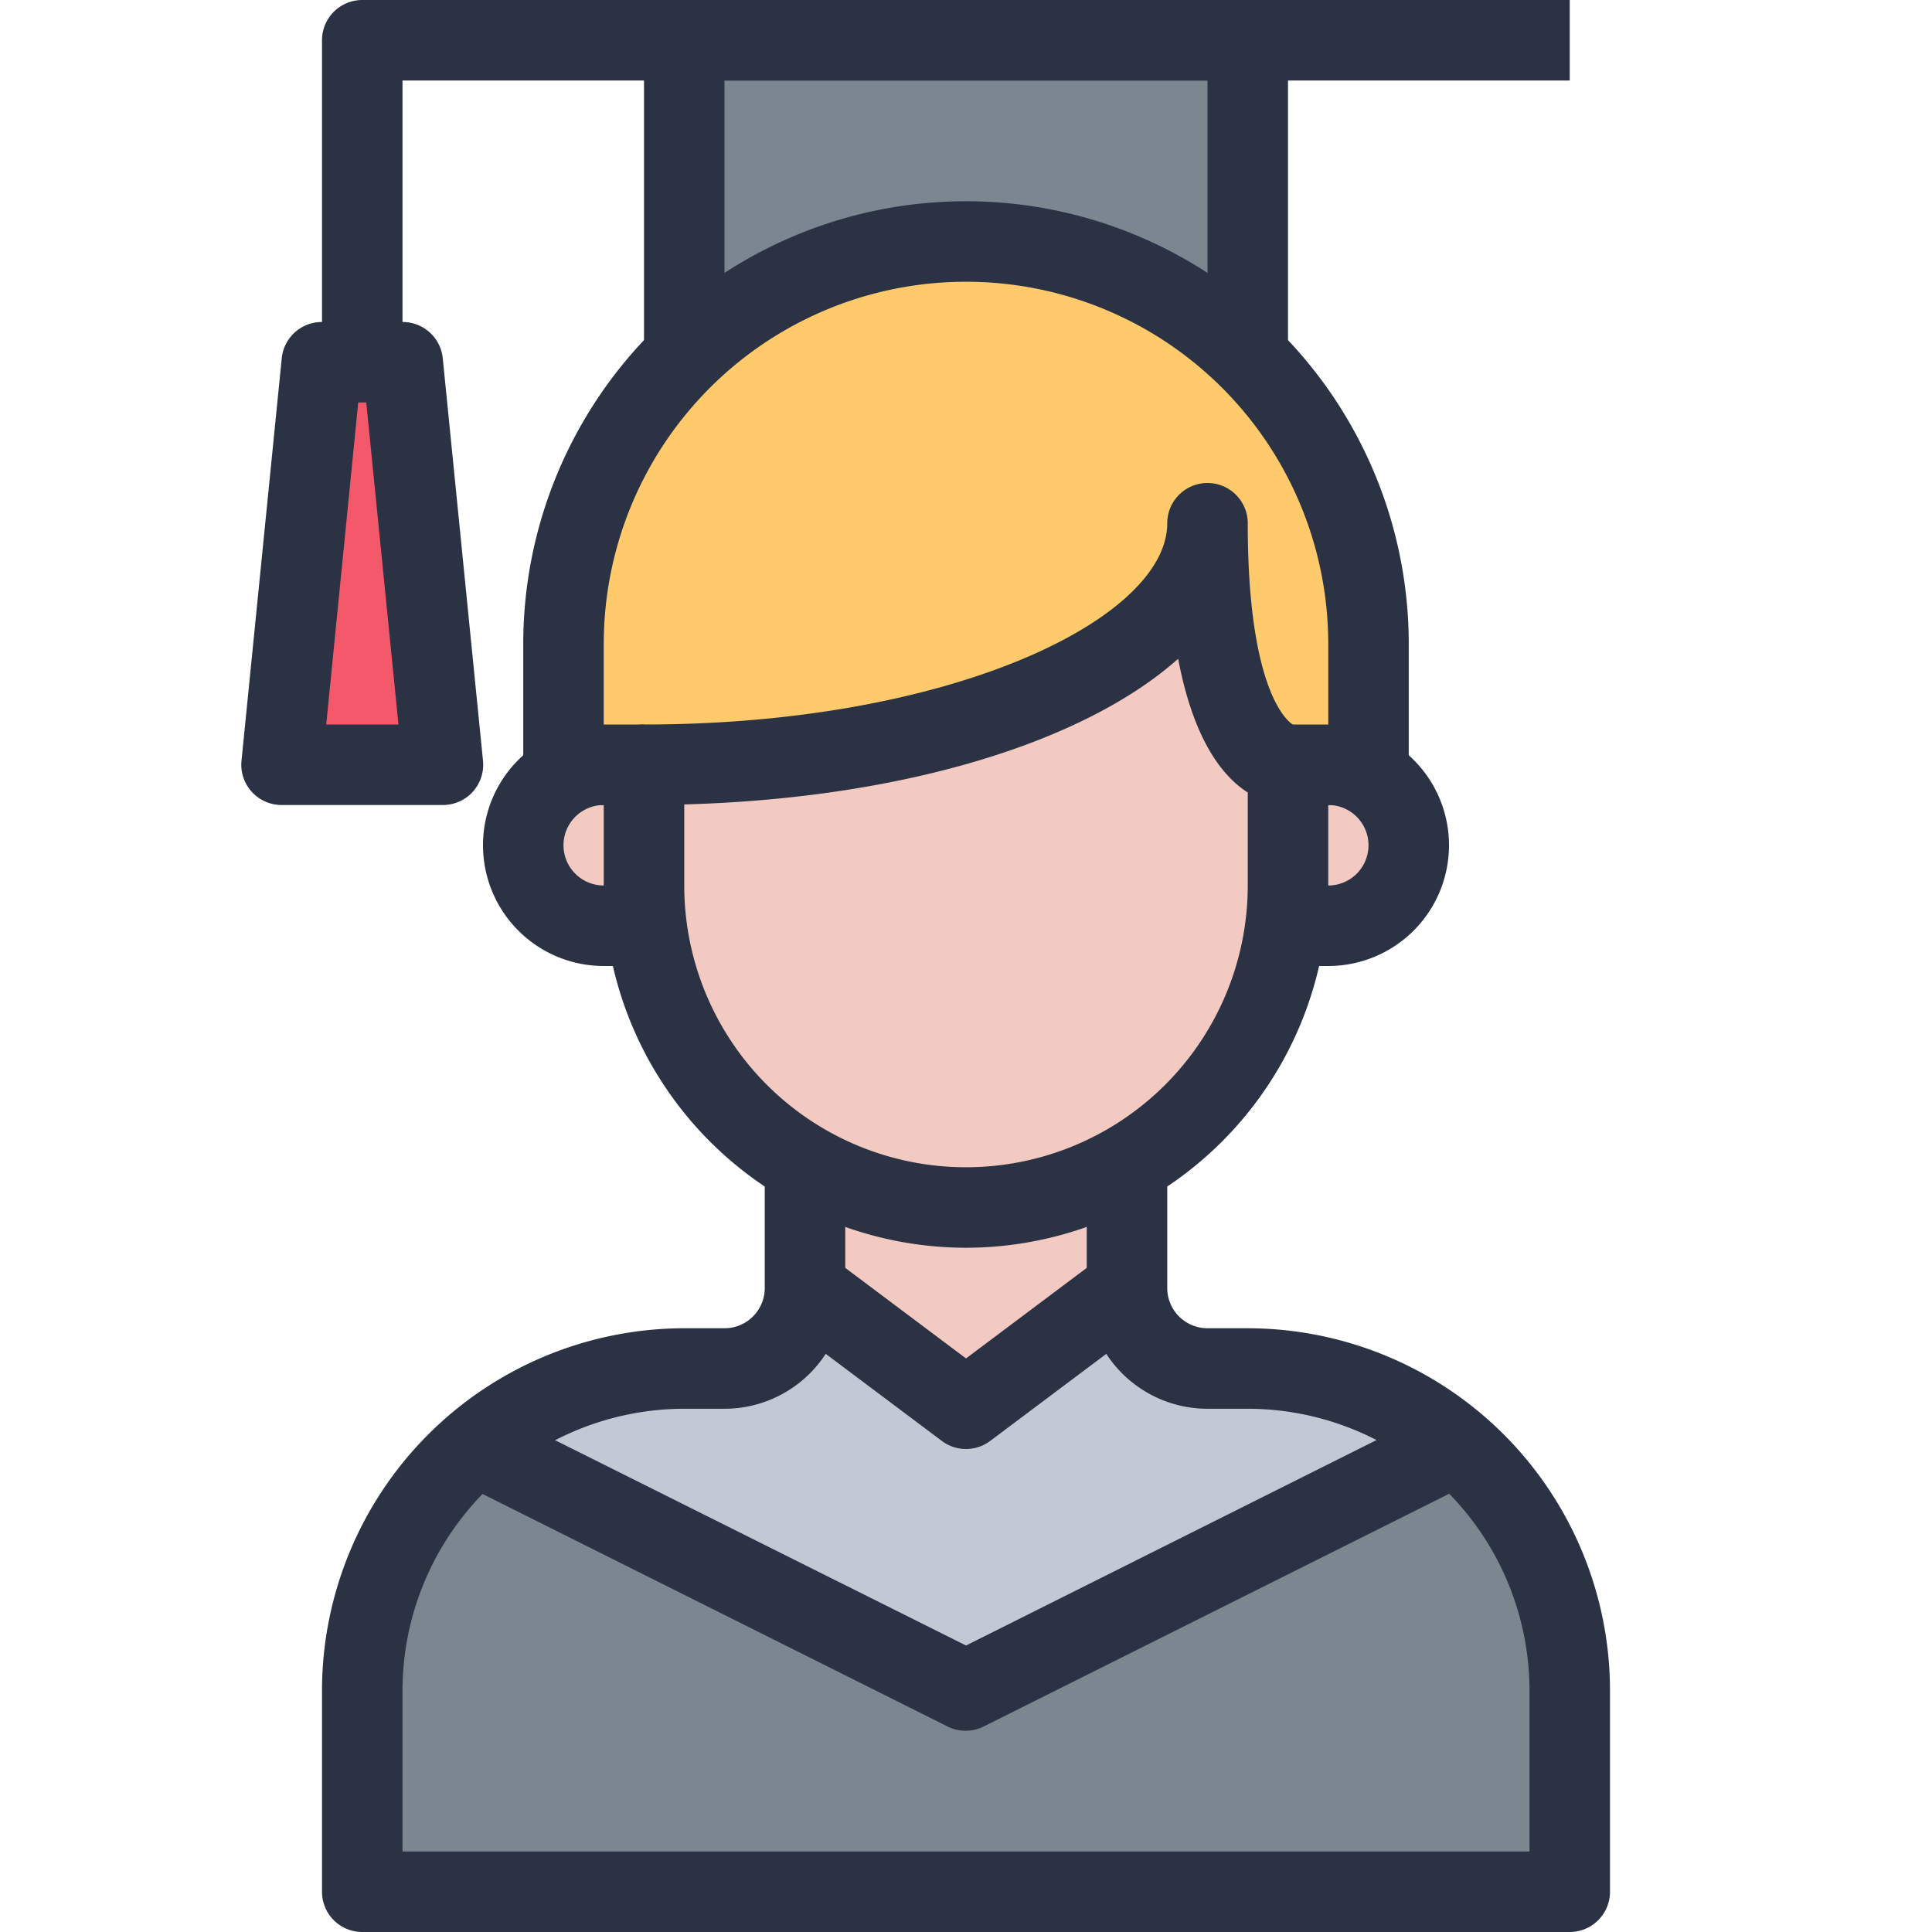
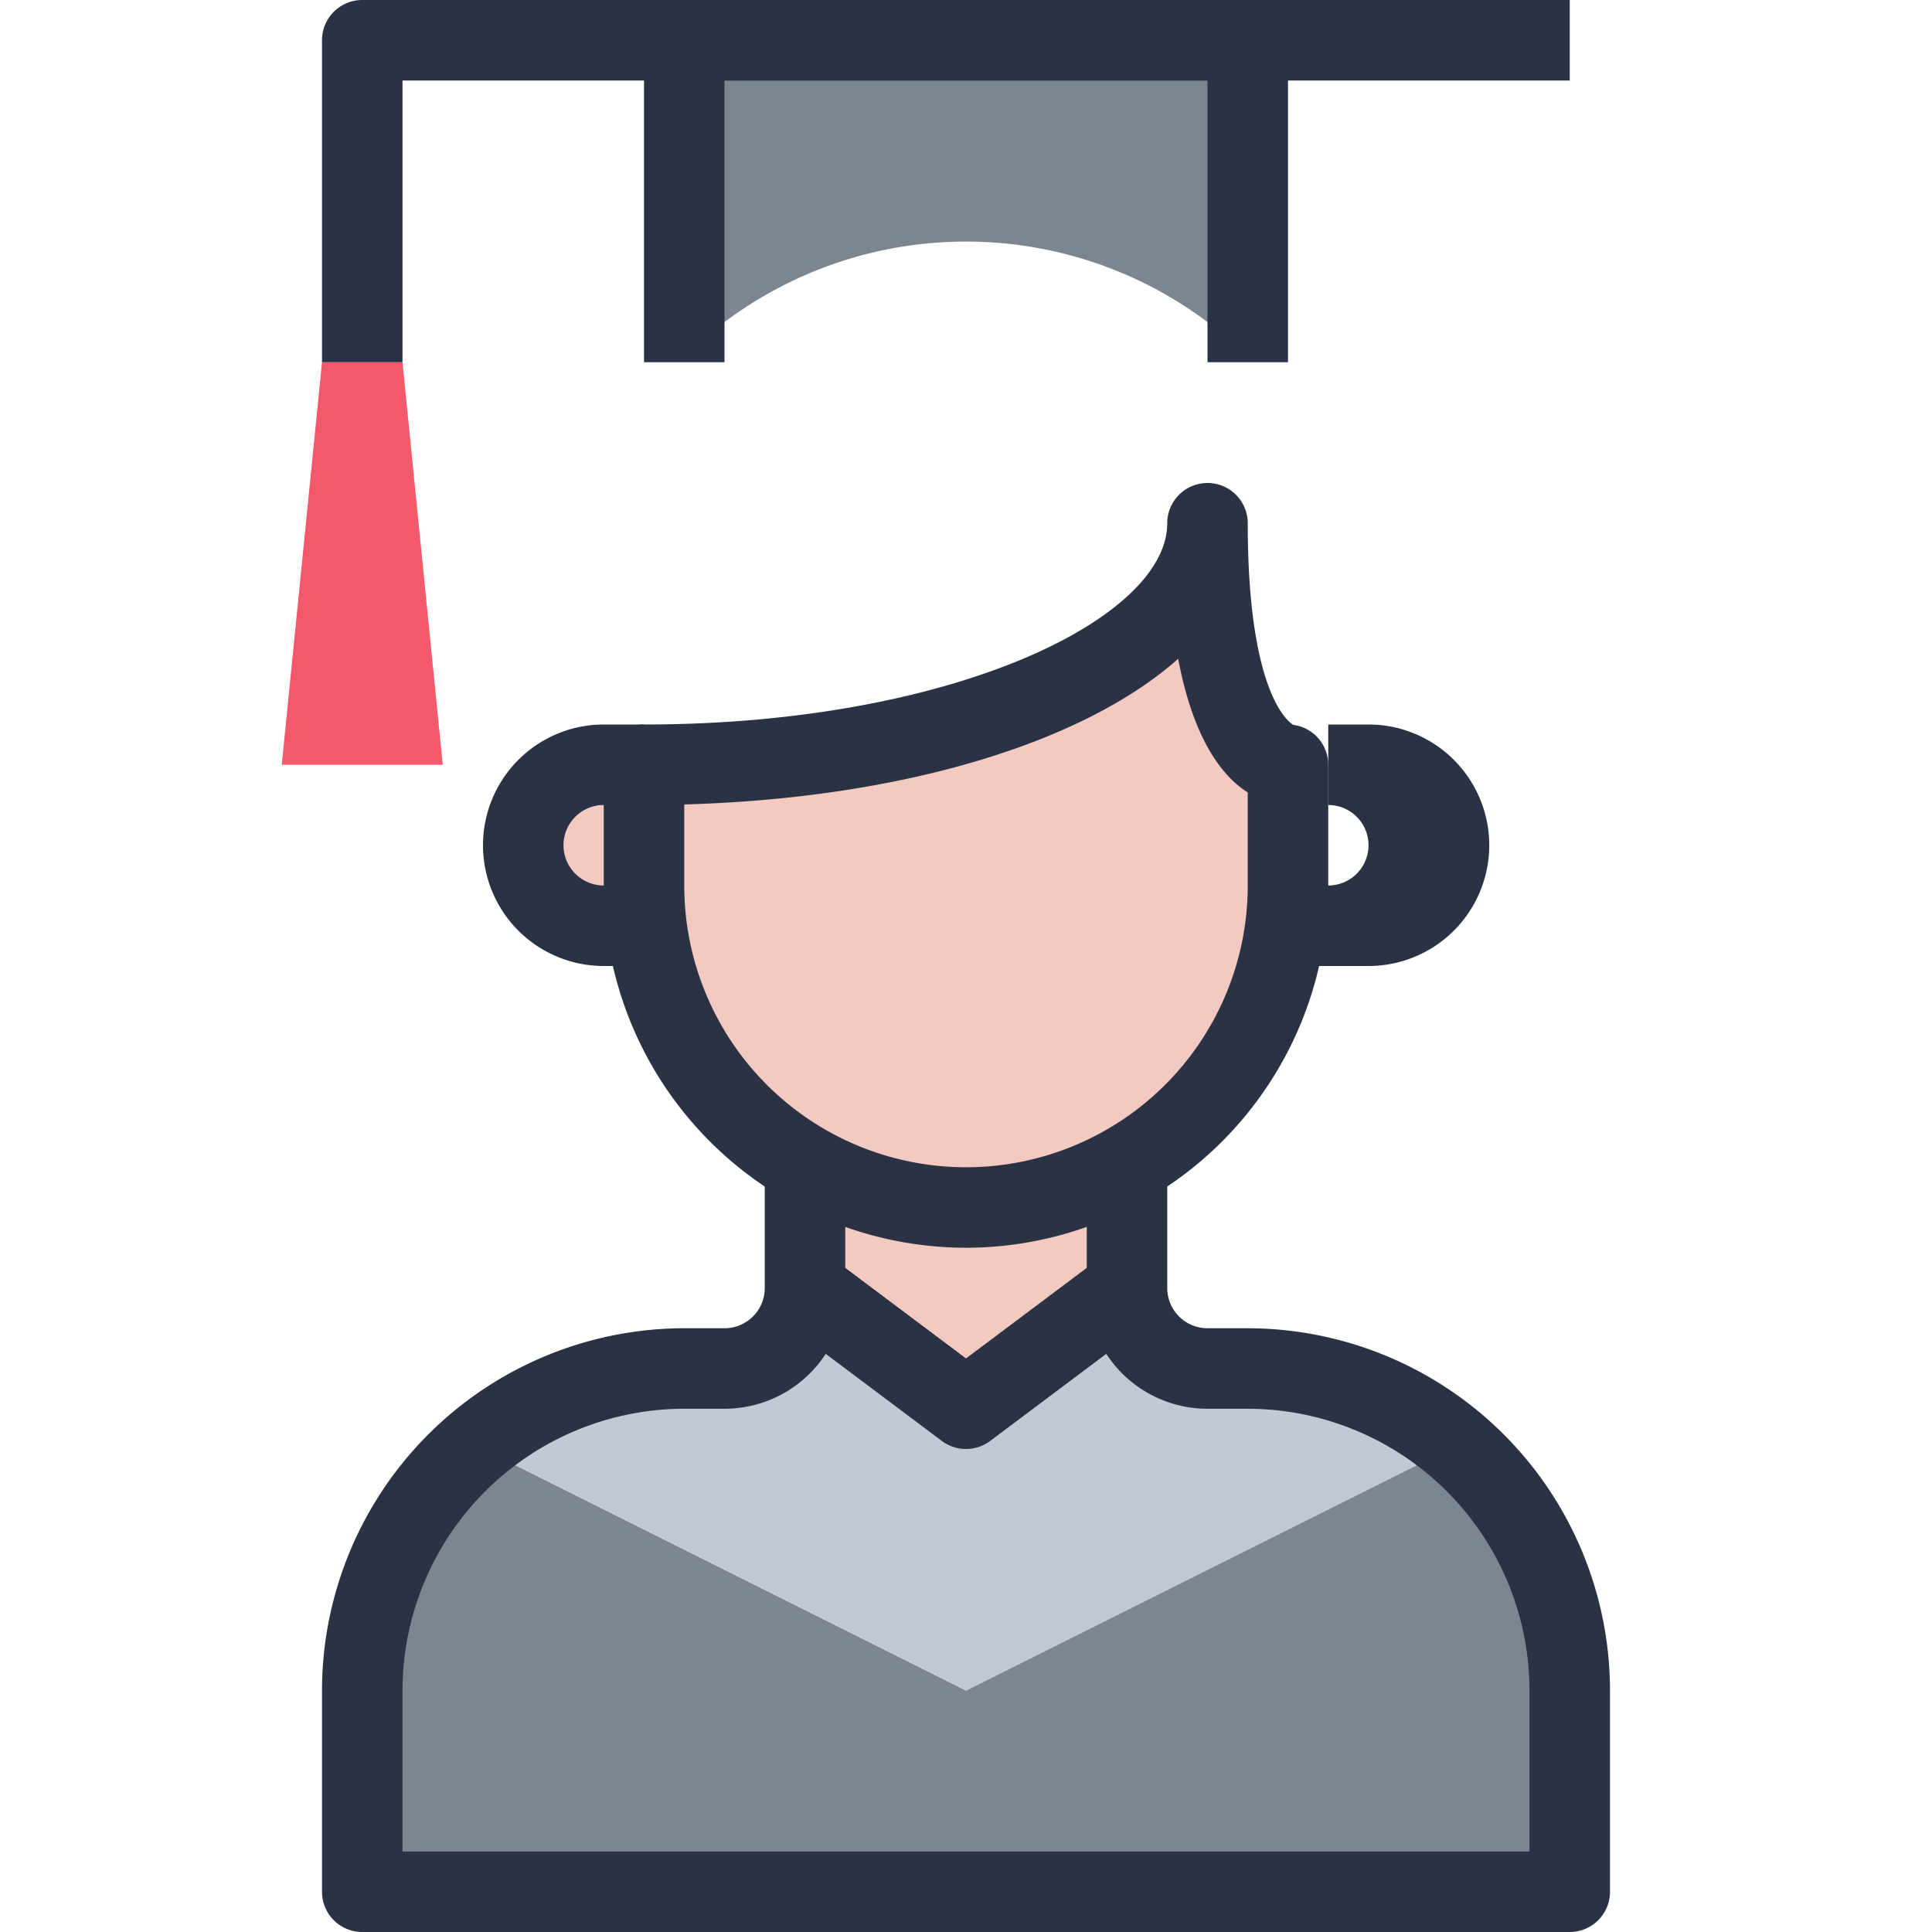
<svg xmlns="http://www.w3.org/2000/svg" width="48" height="48" viewBox="0 0 48 48">
  <defs>
    <style>.cls-1{fill:#f3596b;}.cls-2{fill:#7c8691;}.cls-3{fill:#c1cad4;}.cls-4{fill:#f2cac1;}.cls-5{fill:#ffca6b;}.cls-6{fill:#2a3244;}</style>
  </defs>
  <title>29-graduation</title>
  <g id="_29-graduation" data-name="29-graduation">
    <polygon class="cls-1" points="10 9 11 19 7 19 8 9 9 9 10 9" />
    <path class="cls-2" d="M39,42v5H9V42a7.958,7.958,0,0,1,2.88-6.14L12,36l12,6,12-6,.12-.14A7.958,7.958,0,0,1,39,42Z" />
    <path class="cls-3" d="M36.12,35.86,36,36,24,42,12,36l-.12-.14A7.957,7.957,0,0,1,17,34h1a2.006,2.006,0,0,0,2-2l4,3,4-3a2.006,2.006,0,0,0,2,2h1A7.957,7.957,0,0,1,36.12,35.86Z" />
-     <path class="cls-4" d="M34,19.27A2,2,0,0,1,33,23H32l-.06-.01A8.1,8.1,0,0,0,32,22V19h1A2,2,0,0,1,34,19.27Z" />
-     <path class="cls-5" d="M31,8.86A9.994,9.994,0,0,1,34,16v3.27A2,2,0,0,0,33,19H32s-2,0-2-6c0,3.32-6.26,6-14,6H15a2,2,0,0,0-1,.27V16A10,10,0,0,1,31,8.86Z" />
    <path class="cls-4" d="M32,19v3a7.984,7.984,0,0,1-2.34,5.66,7.838,7.838,0,0,1-1.69,1.28,8,8,0,0,1-11.91-5.95A8.1,8.1,0,0,1,16,22V19c7.74,0,14-2.68,14-6C30,19,32,19,32,19Z" />
    <path class="cls-2" d="M31,1V8.86a10,10,0,0,0-14,0V1Z" />
    <path class="cls-4" d="M28,29v3l-4,3-4-3V29l.03-.06a7.964,7.964,0,0,0,7.94,0Z" />
    <path class="cls-4" d="M14,19.27A2,2,0,0,1,15,19h1v3a8.1,8.1,0,0,0,.06.99L16,23H15a2,2,0,0,1-1-3.73Z" />
    <path class="cls-6" d="M24,31a9.01,9.01,0,0,1-9-9V19a1,1,0,0,1,1-1c7.661,0,13-2.635,13-5a1,1,0,0,1,2,0c0,4.194,1,4.932,1.13,5.009A1,1,0,0,1,33,19v3A9.01,9.01,0,0,1,24,31ZM17,19.986V22a7,7,0,0,0,14,0V19.689c-.63-.4-1.348-1.31-1.729-3.322C26.941,18.441,22.452,19.834,17,19.986ZM32,18Zm0,0h0Zm0,0h0Z" />
-     <path class="cls-6" d="M33,24H32V22h1a1,1,0,0,0,0-2H32V18h1a3,3,0,0,1,0,6Z" />
+     <path class="cls-6" d="M33,24H32V22h1a1,1,0,0,0,0-2V18h1a3,3,0,0,1,0,6Z" />
    <path class="cls-6" d="M16,24H15a3,3,0,0,1,0-6h1v2H15a1,1,0,0,0,0,2h1Z" />
-     <path class="cls-6" d="M35,20H33V16a9,9,0,0,0-18,0v4H13V16a11,11,0,0,1,22,0Z" />
    <path class="cls-6" d="M39,48H9a1,1,0,0,1-1-1V42a9.01,9.01,0,0,1,9-9h1a1,1,0,0,0,1-1V29h2v3a3,3,0,0,1-3,3H17a7.009,7.009,0,0,0-7,7v4H38V42a7.009,7.009,0,0,0-7-7H30a3,3,0,0,1-3-3V29h2v3a1,1,0,0,0,1,1h1a9.01,9.01,0,0,1,9,9v5A1,1,0,0,1,39,48Z" />
    <path class="cls-6" d="M10,9H8V1A1,1,0,0,1,9,0H39V2H10Z" />
    <path class="cls-6" d="M32,9H30V2H18V9H16V1a1,1,0,0,1,1-1H31a1,1,0,0,1,1,1Z" />
-     <path class="cls-6" d="M11,20H7a1,1,0,0,1-1-1.1l1-10A1,1,0,0,1,8,8h2A1,1,0,0,1,11,8.9l1,10A1,1,0,0,1,11,20ZM8.105,18H9.9l-.8-8H8.9Z" />
-     <path class="cls-6" d="M24,43a1,1,0,0,1-.447-.1l-12-6,.894-1.79L24,40.882,35.553,35.1l.894,1.79-12,6A1,1,0,0,1,24,43Z" />
    <path class="cls-6" d="M24,36a1,1,0,0,1-.6-.2l-4-3,1.2-1.6L24,33.75l3.4-2.55,1.2,1.6-4,3A1,1,0,0,1,24,36Z" />
  </g>
</svg>